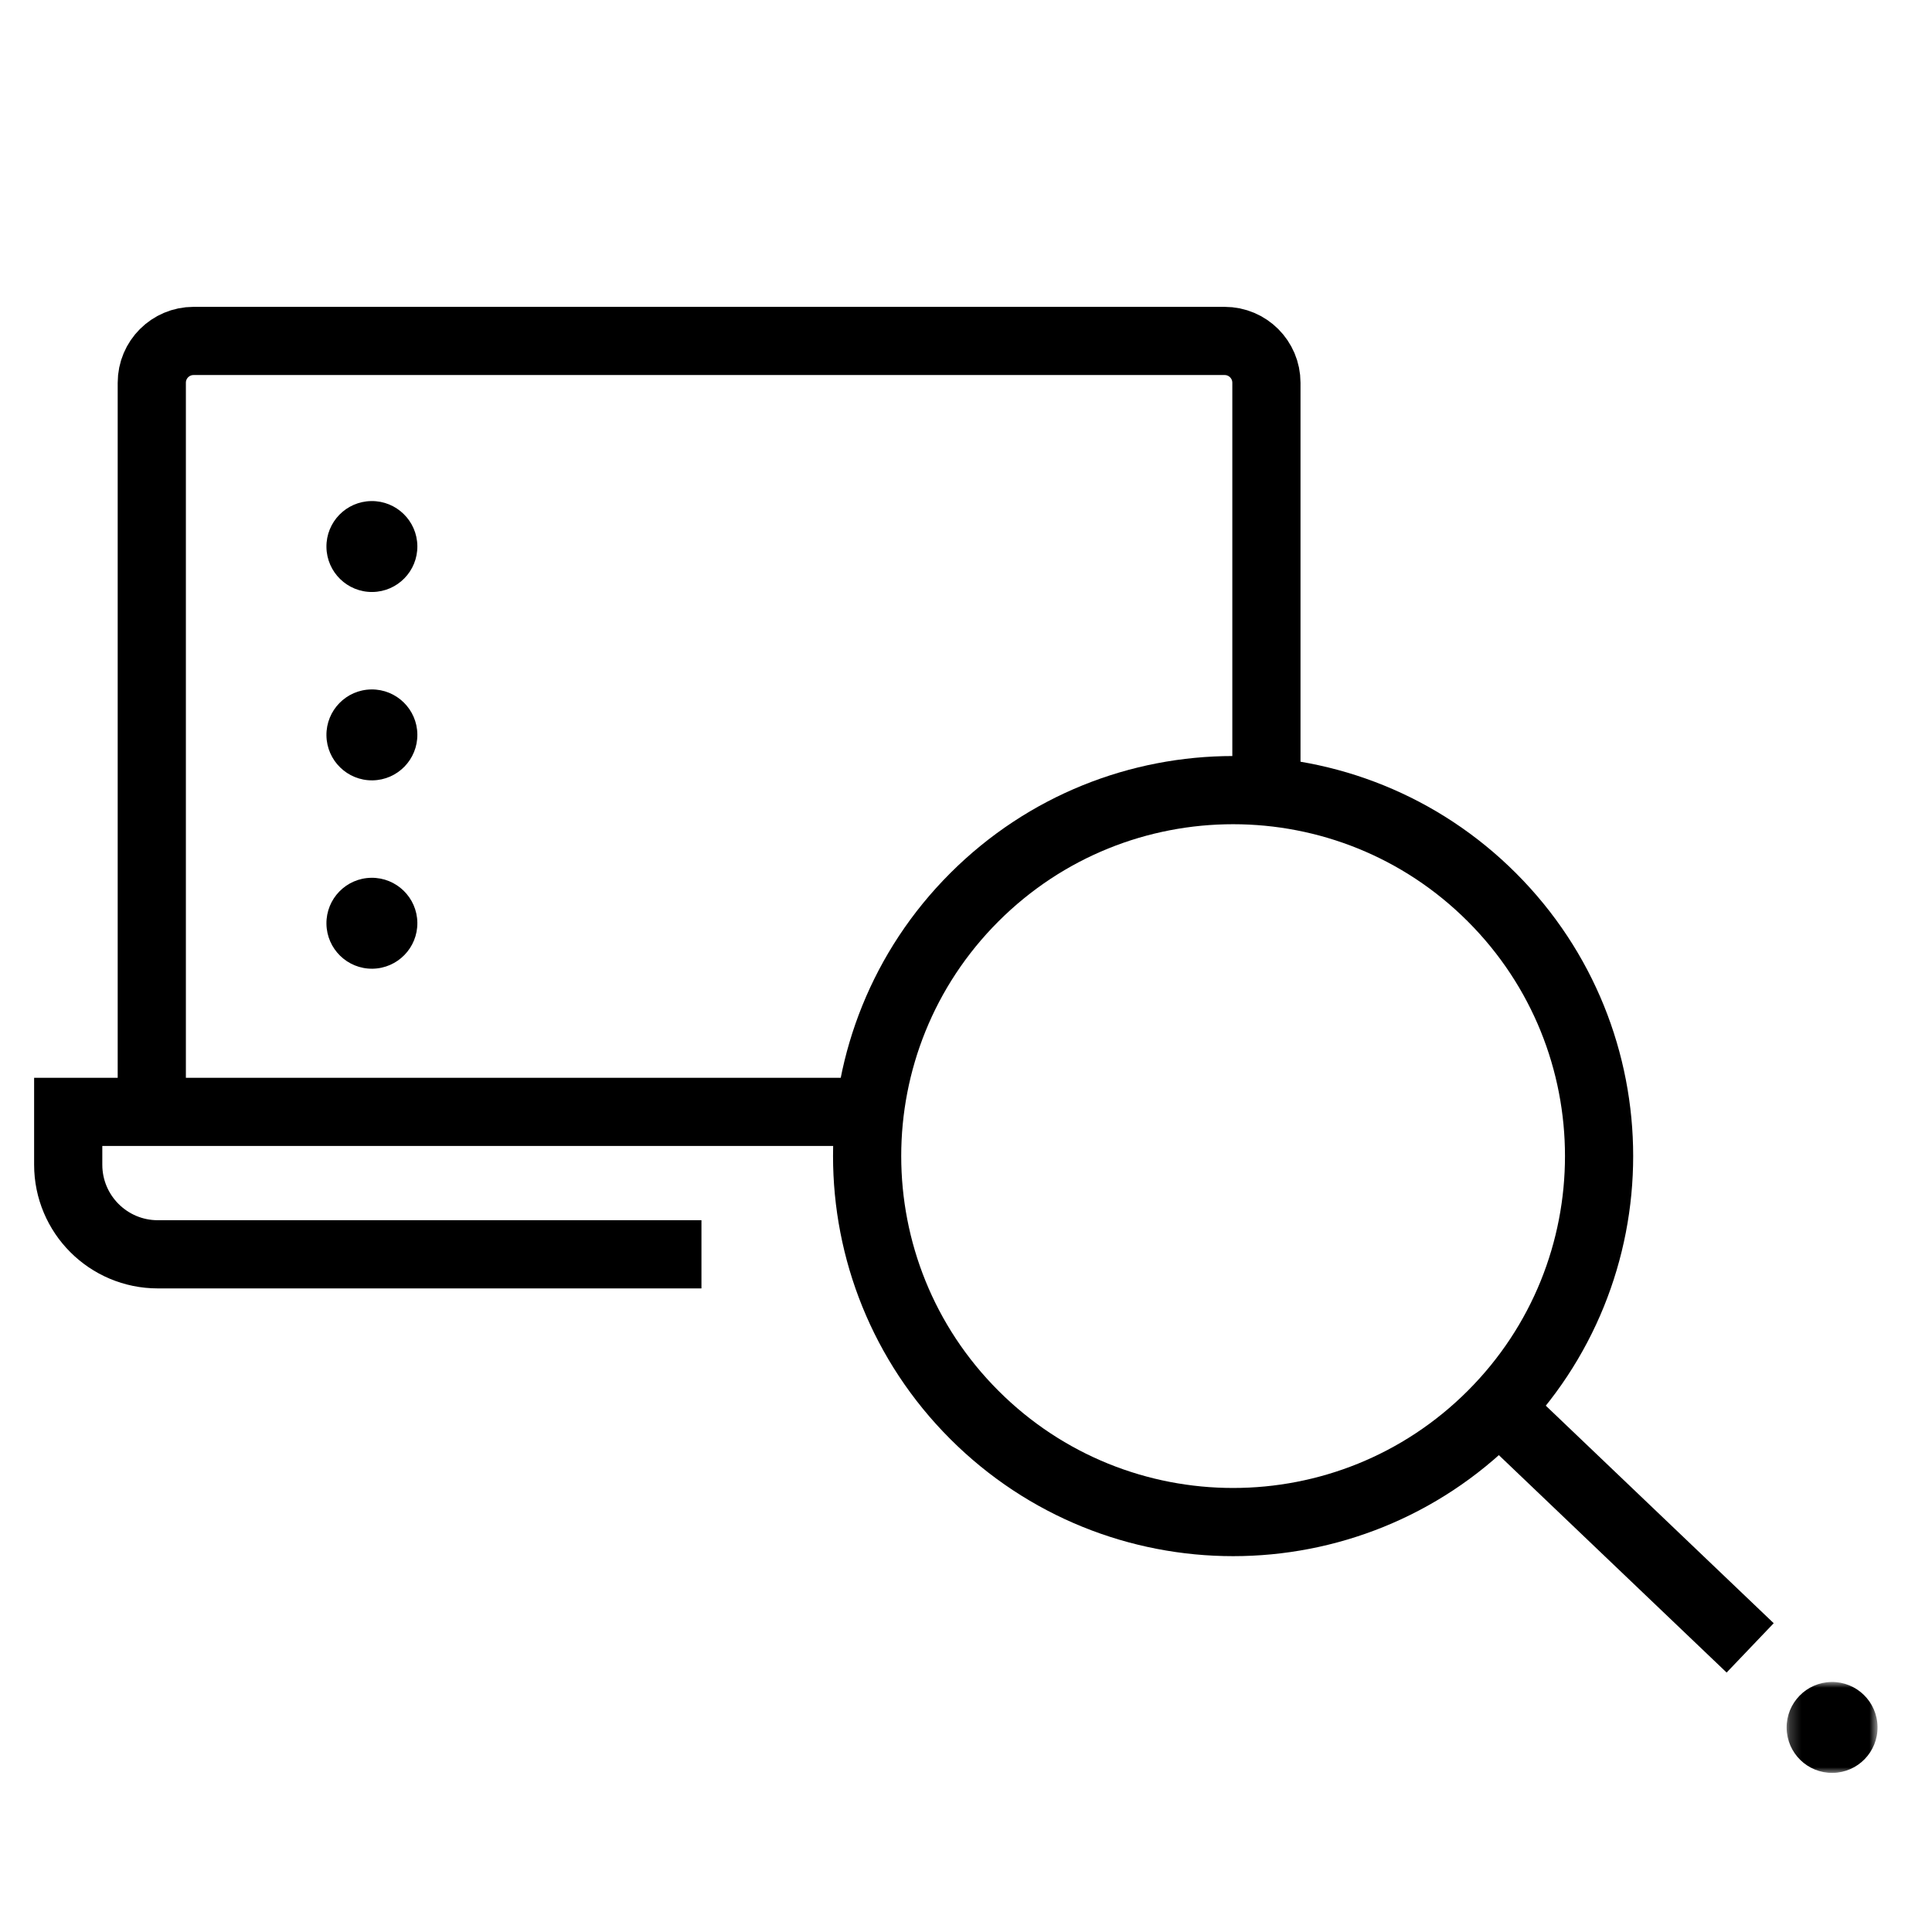
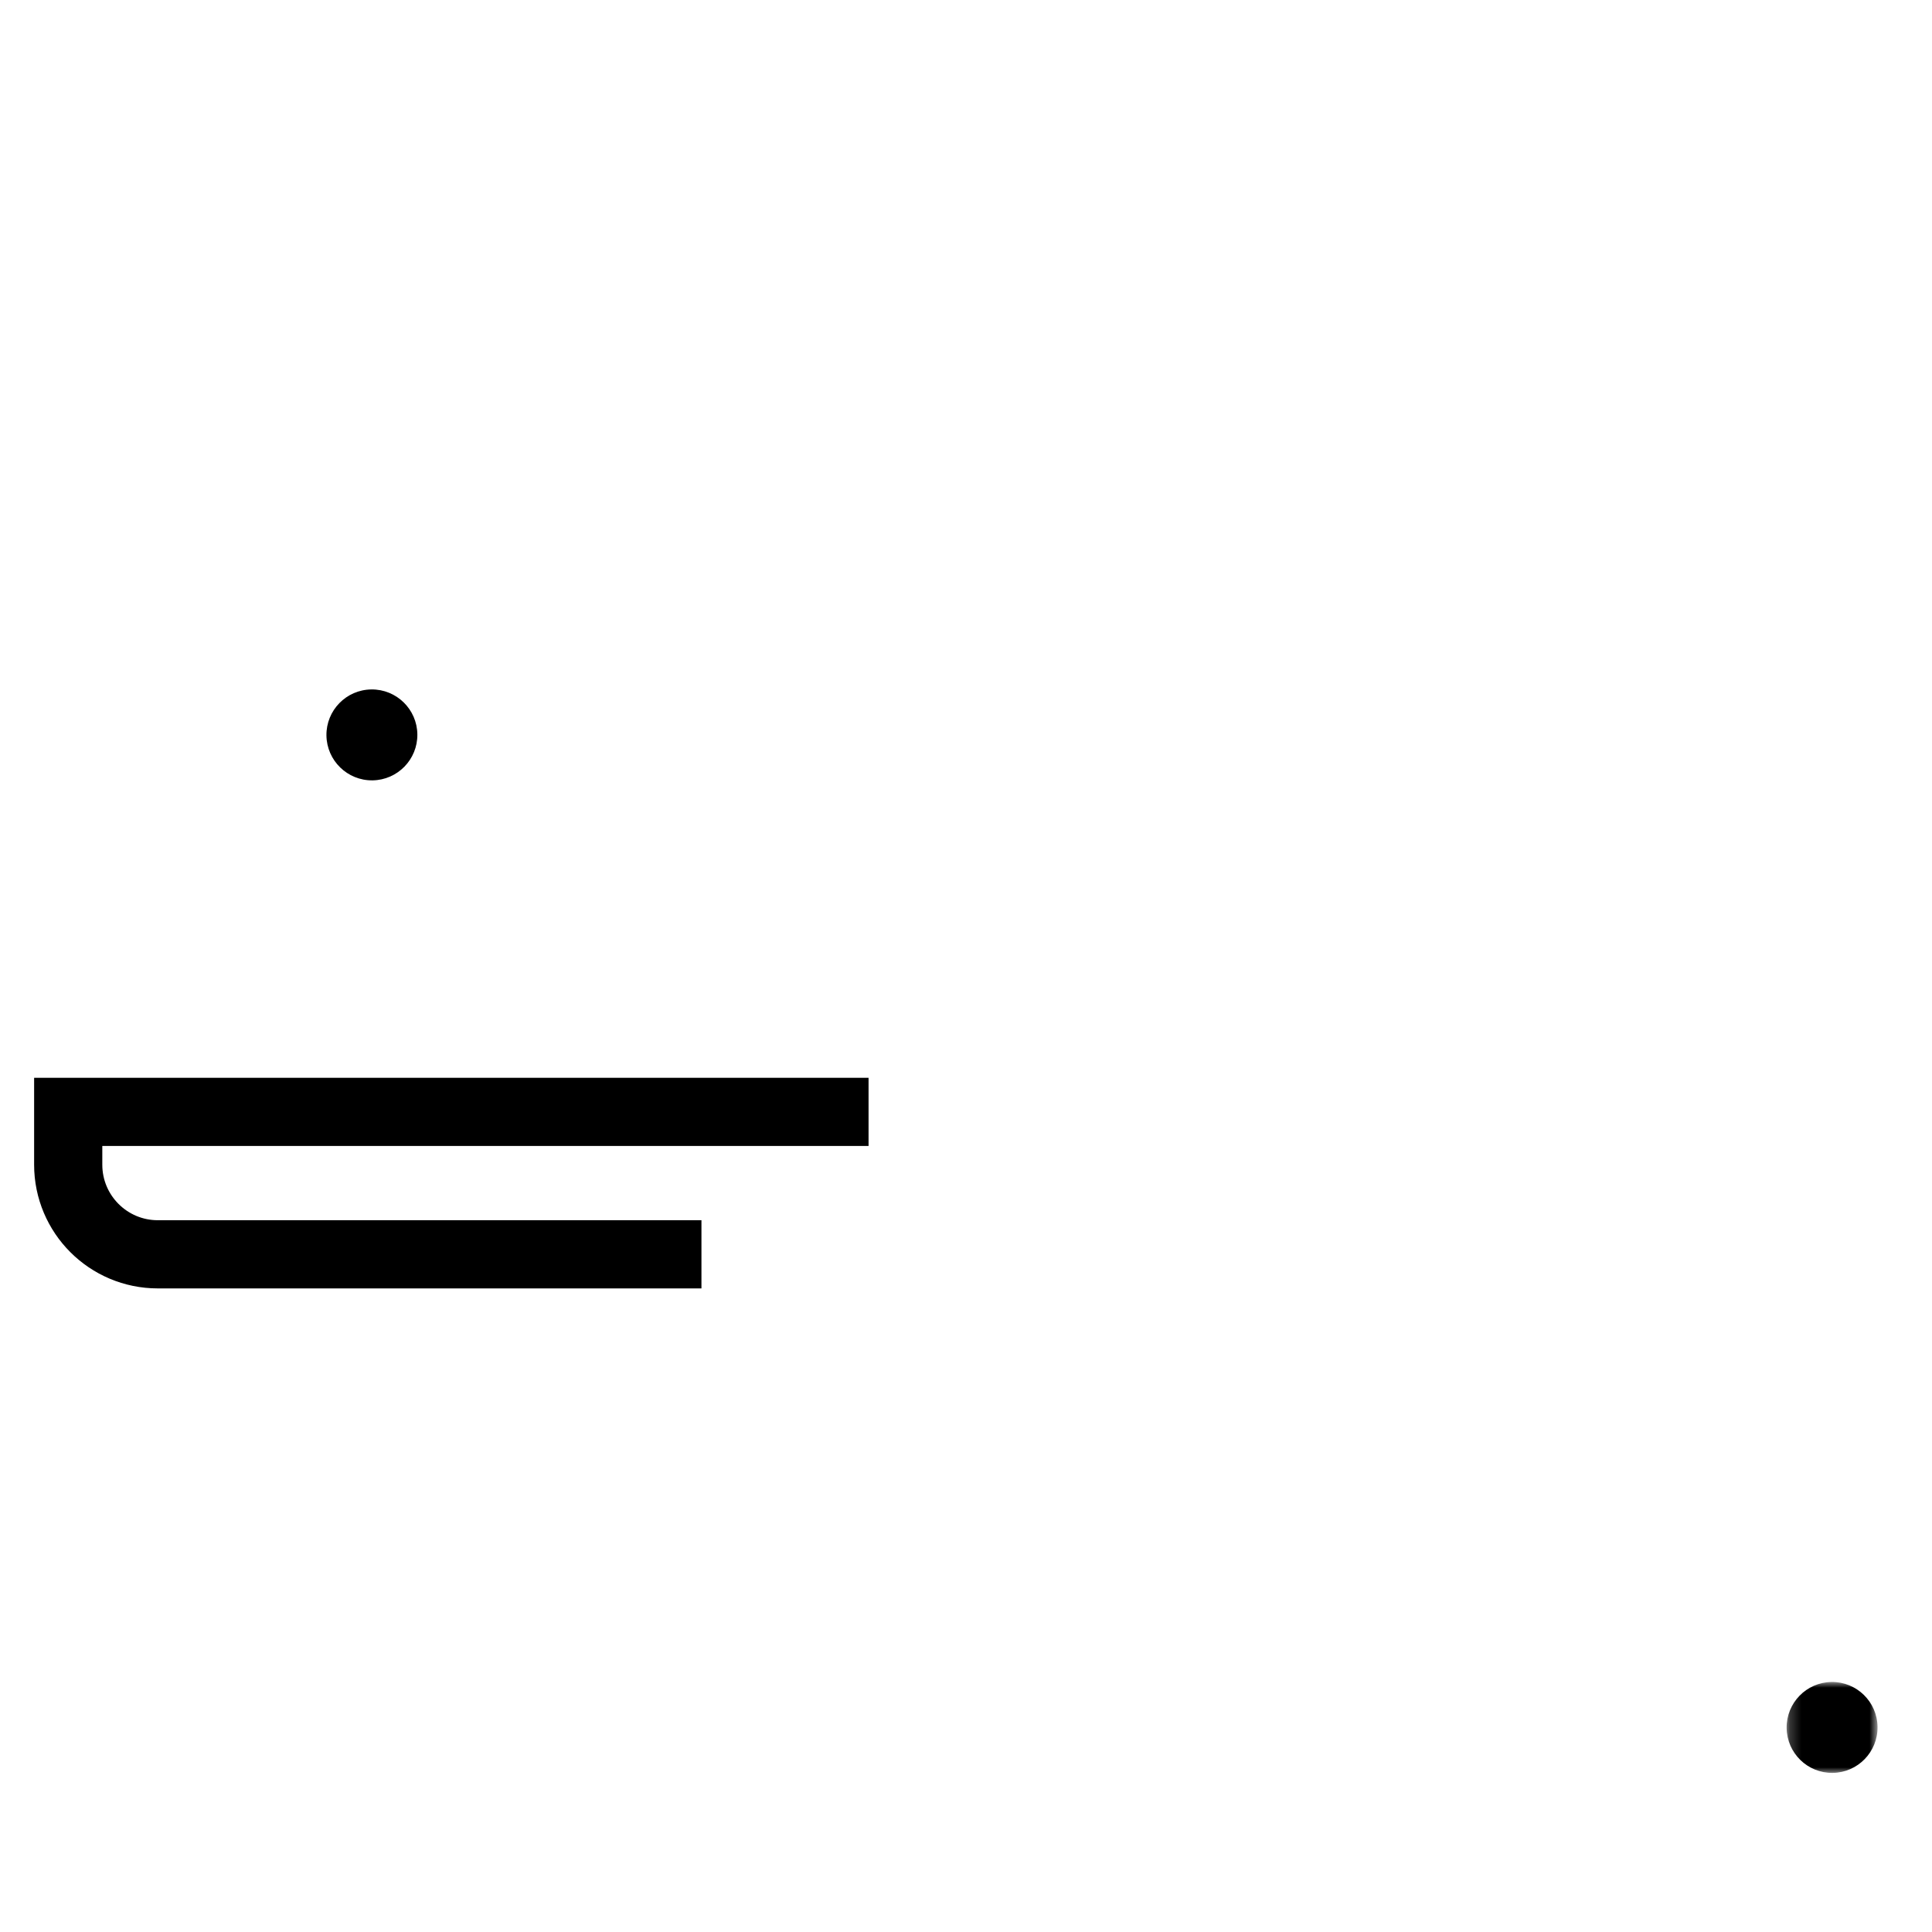
<svg xmlns="http://www.w3.org/2000/svg" xmlns:xlink="http://www.w3.org/1999/xlink" width="170px" height="170px" viewBox="0 0 170 170" version="1.1">
  <title>icons / Rigor</title>
  <defs>
    <polygon id="path-1" points="157.209 147.999 165.208 147.999 165.208 156 157.209 156" />
  </defs>
  <g id="icons-/-Rigor" stroke="none" stroke-width="1" fill="none" fill-rule="evenodd">
-     <path d="M13.356,98.928 L13.356,33.678 C13.356,31.646 15.002,30 17.034,30 L107.756,30 C109.786,30 111.434,31.646 111.434,33.678 L111.434,67.87" id="Stroke-1" stroke="#000000" stroke-width="6" />
    <path d="M61.722,110.369 L13.886,110.369 C9.53,110.369 6.002,106.837 6.002,102.483 L6.002,97.837 L76.426,97.837" id="Stroke-3" stroke="#000000" stroke-width="6" />
-     <path d="M131.274,78.955 C143.85,91.531 143.85,111.921 131.274,124.497 C118.698,137.073 98.31,137.073 85.732,124.497 C73.156,111.921 73.156,91.531 85.732,78.955 C98.31,66.381 118.698,66.381 131.274,78.955 Z" id="Stroke-5" stroke="#000000" stroke-width="6" />
-     <line x1="131.274" y1="123.308" x2="154" y2="145" id="Stroke-7" stroke="#000000" stroke-width="6" />
-     <path d="M28.724,48.14 C28.754,50.348 30.566,52.116 32.774,52.09 C34.984,52.062 36.752,50.248 36.724,48.038 C36.696,45.83 34.882,44.062 32.674,44.09 C30.464,44.118 28.696,45.932 28.724,48.14" id="Fill-9" fill="#000000" />
    <path d="M28.724,64.715 C28.754,66.923 30.566,68.691 32.774,68.665 C34.984,68.637 36.752,66.823 36.724,64.613 C36.696,62.405 34.882,60.637 32.674,60.665 C30.464,60.691 28.696,62.507 28.724,64.715" id="Fill-11" fill="#000000" />
-     <path d="M28.724,81.289 C28.754,83.497 30.566,85.265 32.774,85.239 C34.984,85.209 36.752,83.397 36.724,81.187 C36.696,78.979 34.882,77.211 32.674,77.239 C30.464,77.265 28.696,79.081 28.724,81.289" id="Fill-13" fill="#000000" />
    <mask id="mask-2" fill="white">
      <use xlink:href="#path-1" />
    </mask>
    <g id="Clip-16" />
    <path d="M161.159,148 C158.951,148.03 157.181,149.842 157.209,152.05 C157.237,154.26 159.049,156.028 161.259,156 C163.467,155.972 165.237,154.158 165.207,151.95 C165.181,149.74 163.367,147.972 161.159,148" id="Fill-15" fill="#000000" mask="url(#mask-2)" />
  </g>
</svg>